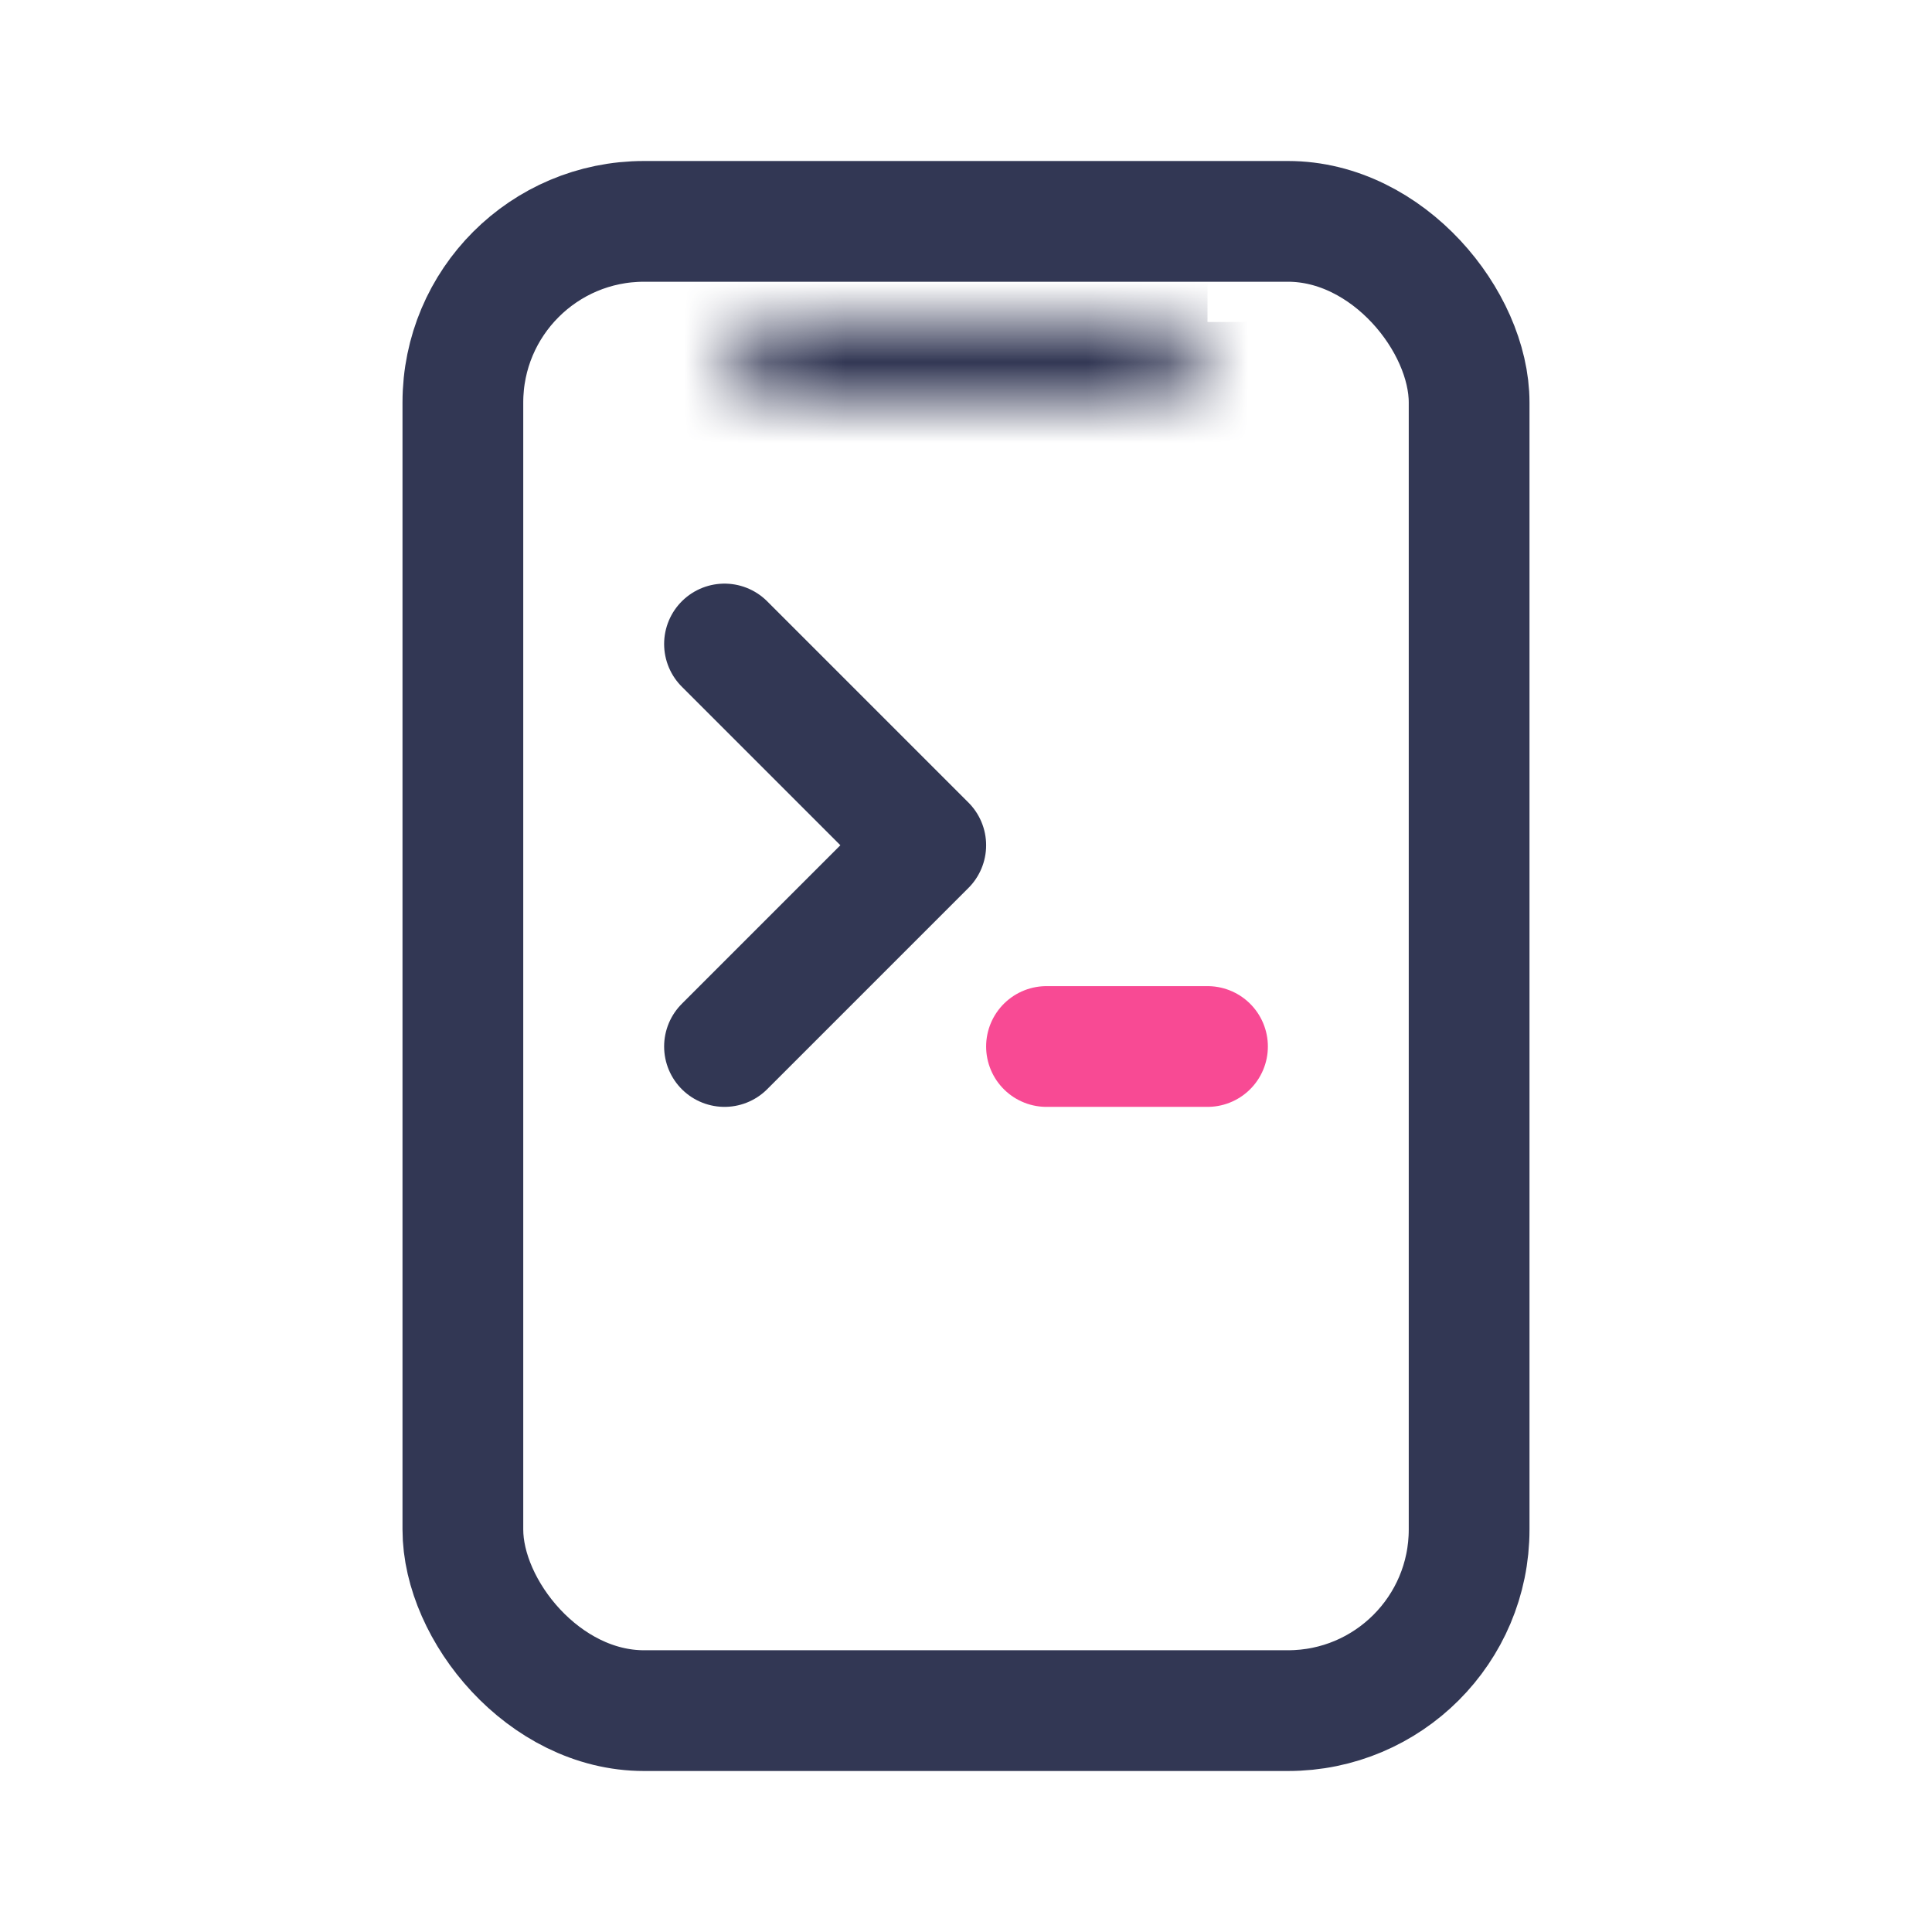
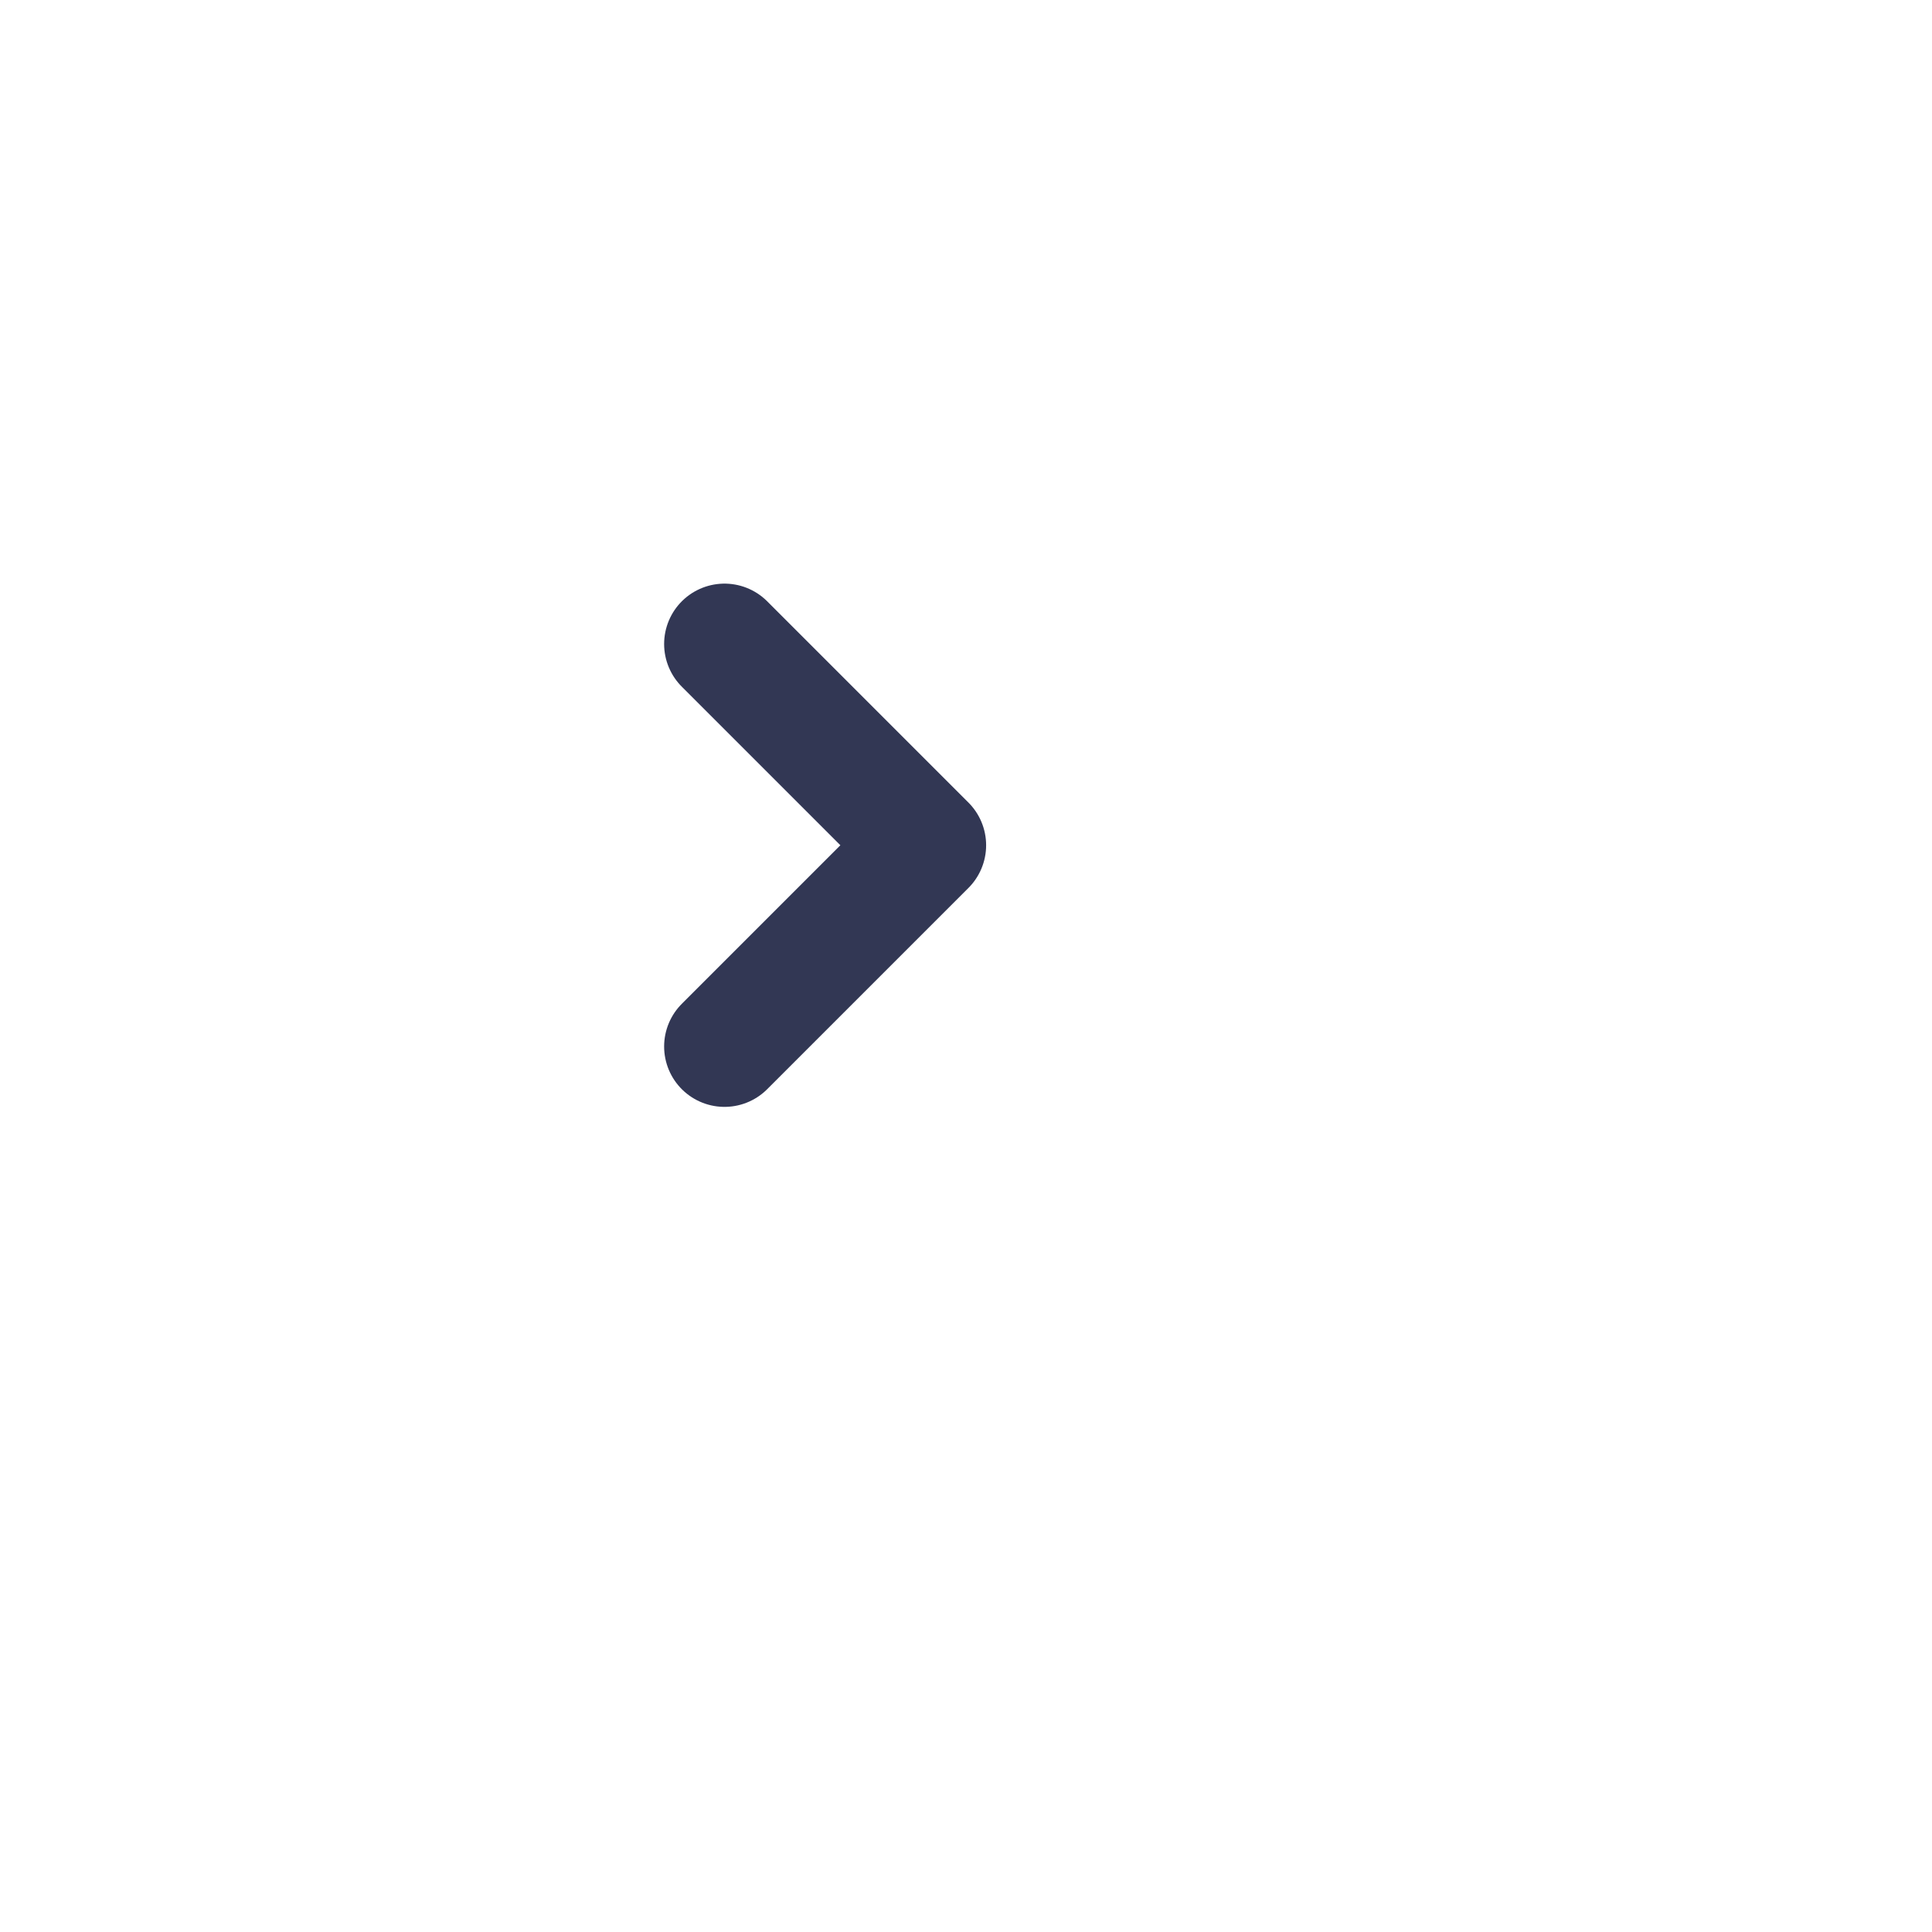
<svg xmlns="http://www.w3.org/2000/svg" width="24" height="24" viewBox="0 0 24 24" fill="none">
-   <rect x="5.75" y="2.75" width="12.5" height="18.5" rx="2.25" stroke="#323754" stroke-width="1.5" />
  <path d="M9 8L11.5 10.5L9 13" stroke="#323754" stroke-width="1.5" stroke-linecap="round" stroke-linejoin="round" />
-   <path d="M13 13H15" stroke="#F84A94" stroke-width="1.5" stroke-linecap="round" />
  <mask id="path-4-inside-1" fill="white">
-     <path d="M9 4H15C15 4.552 14.552 5 14 5H10C9.448 5 9 4.552 9 4Z" />
-   </mask>
-   <path d="M9 2.5C8.172 2.5 7.5 3.172 7.5 4C7.5 4.828 8.172 5.5 9 5.5V2.5ZM9 5.5H15V2.5H9V5.5ZM14 3.5H10V6.5H14V3.5ZM10 3.5C10.276 3.5 10.5 3.724 10.5 4H7.5C7.5 5.381 8.619 6.5 10 6.5V3.5ZM13.5 4C13.5 3.724 13.724 3.5 14 3.5V6.5C15.381 6.5 16.5 5.381 16.5 4H13.5Z" fill="#323754" mask="url(#path-4-inside-1)" />
+     </mask>
</svg>